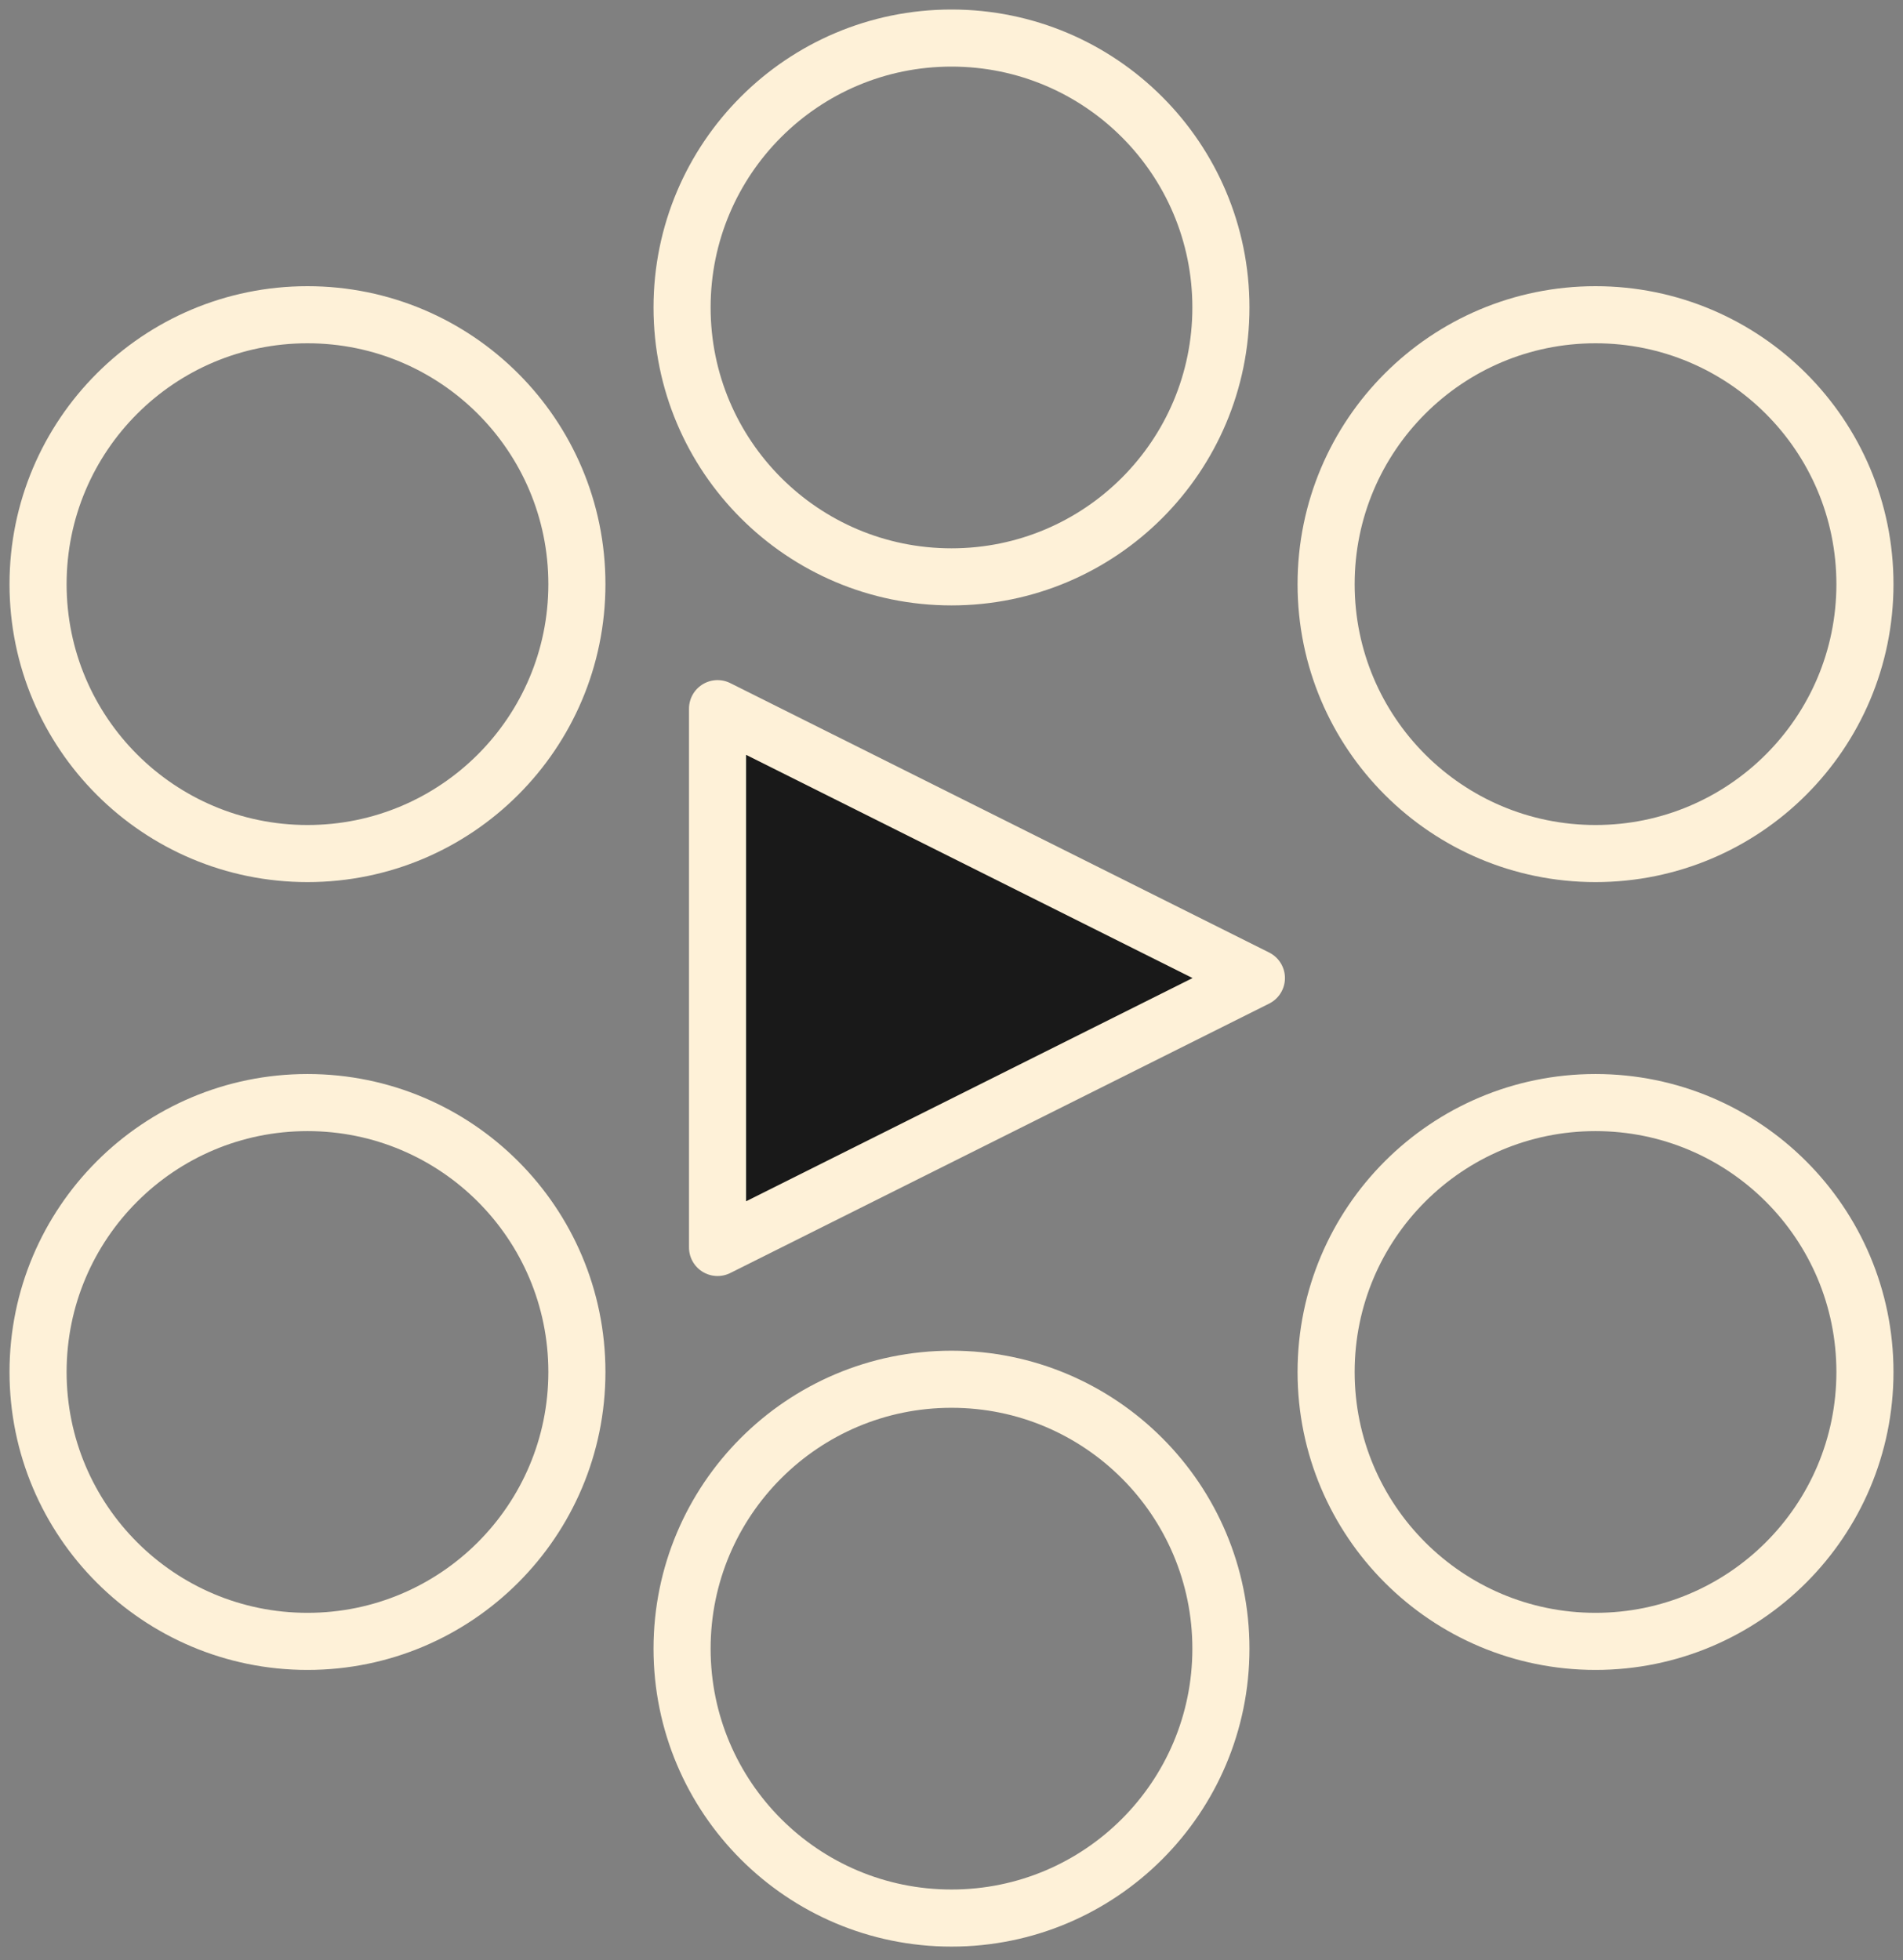
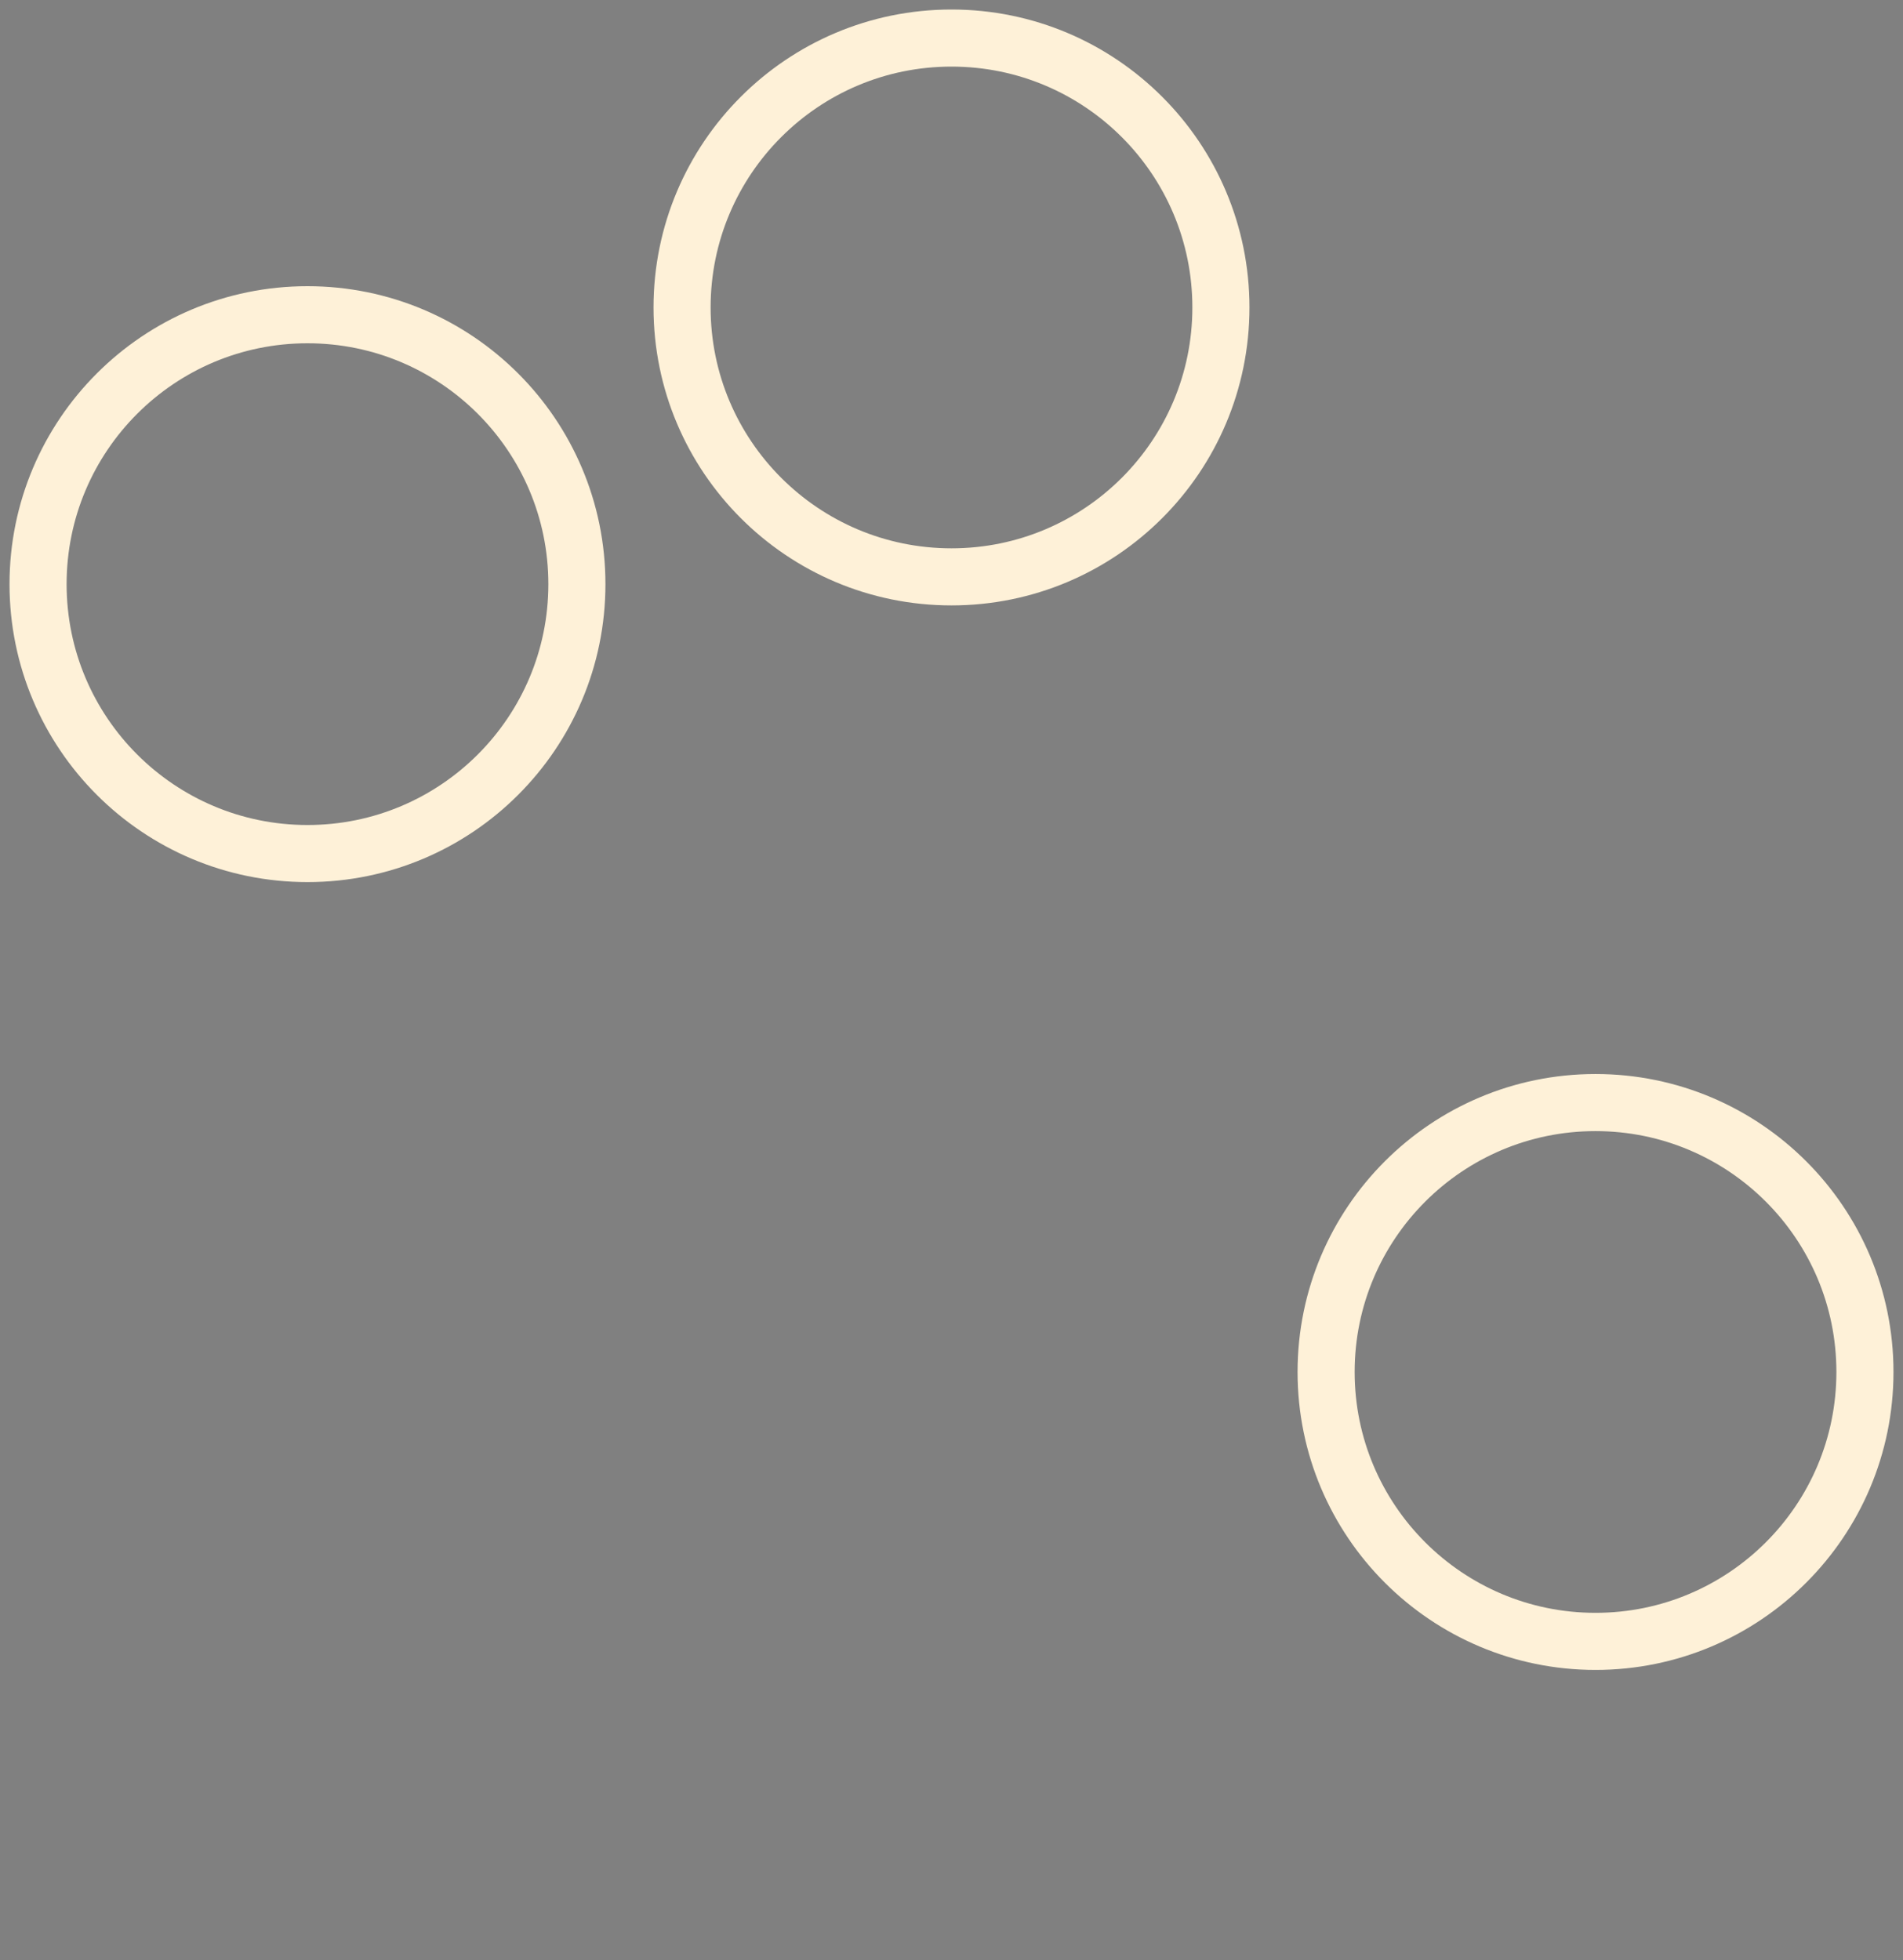
<svg xmlns="http://www.w3.org/2000/svg" width="100" height="103" viewBox="0 0 100 103" fill="none">
  <rect x="0" y="0" width="100" height="103" fill="#808080" stroke="none" />
-   <path d="M37.706 37.241L37.706 65.556L66.022 51.398L37.706 37.241Z" fill="#191919" stroke="#FEF1D8" stroke-width="3" stroke-linecap="round" stroke-linejoin="round" />
-   <path d="M69.685 30.698C69.685 38.517 76.023 44.855 83.842 44.855C91.661 44.855 98 38.517 98 30.698C98 22.878 91.661 16.54 83.842 16.54C76.023 16.54 69.685 22.878 69.685 30.698Z" stroke="#FEF1D8" stroke-width="3" stroke-linecap="round" stroke-linejoin="round" />
  <path d="M69.685 72.099C69.685 79.918 76.023 86.256 83.842 86.256C91.661 86.256 98 79.918 98 72.099C98 64.279 91.661 57.941 83.842 57.941C76.023 57.941 69.685 64.279 69.685 72.099Z" stroke="#FEF1D8" stroke-width="3" stroke-linecap="round" stroke-linejoin="round" />
  <path d="M2 30.698C2 38.517 8.339 44.855 16.158 44.855C23.977 44.855 30.315 38.517 30.315 30.698C30.315 22.878 23.977 16.54 16.158 16.54C8.339 16.54 2 22.878 2 30.698Z" stroke="#FEF1D8" stroke-width="3" stroke-linecap="round" stroke-linejoin="round" />
-   <path d="M2 72.099C2 79.918 8.339 86.256 16.158 86.256C23.977 86.256 30.315 79.918 30.315 72.099C30.315 64.279 23.977 57.941 16.158 57.941C8.339 57.941 2 64.279 2 72.099Z" stroke="#FEF1D8" stroke-width="3" stroke-linecap="round" stroke-linejoin="round" />
-   <path d="M35.842 86.639C35.842 94.458 42.181 100.796 50 100.796C57.819 100.796 64.157 94.458 64.157 86.639C64.157 78.82 57.819 72.481 50 72.481C42.181 72.481 35.842 78.82 35.842 86.639Z" stroke="#FEF1D8" stroke-width="3" stroke-linecap="round" stroke-linejoin="round" />
  <path d="M35.842 16.158C35.842 23.977 42.181 30.315 50 30.315C57.819 30.315 64.157 23.977 64.157 16.158C64.157 8.339 57.819 2 50 2C42.181 2 35.842 8.339 35.842 16.158Z" stroke="#FEF1D8" stroke-width="3" stroke-linecap="round" stroke-linejoin="round" />
</svg>